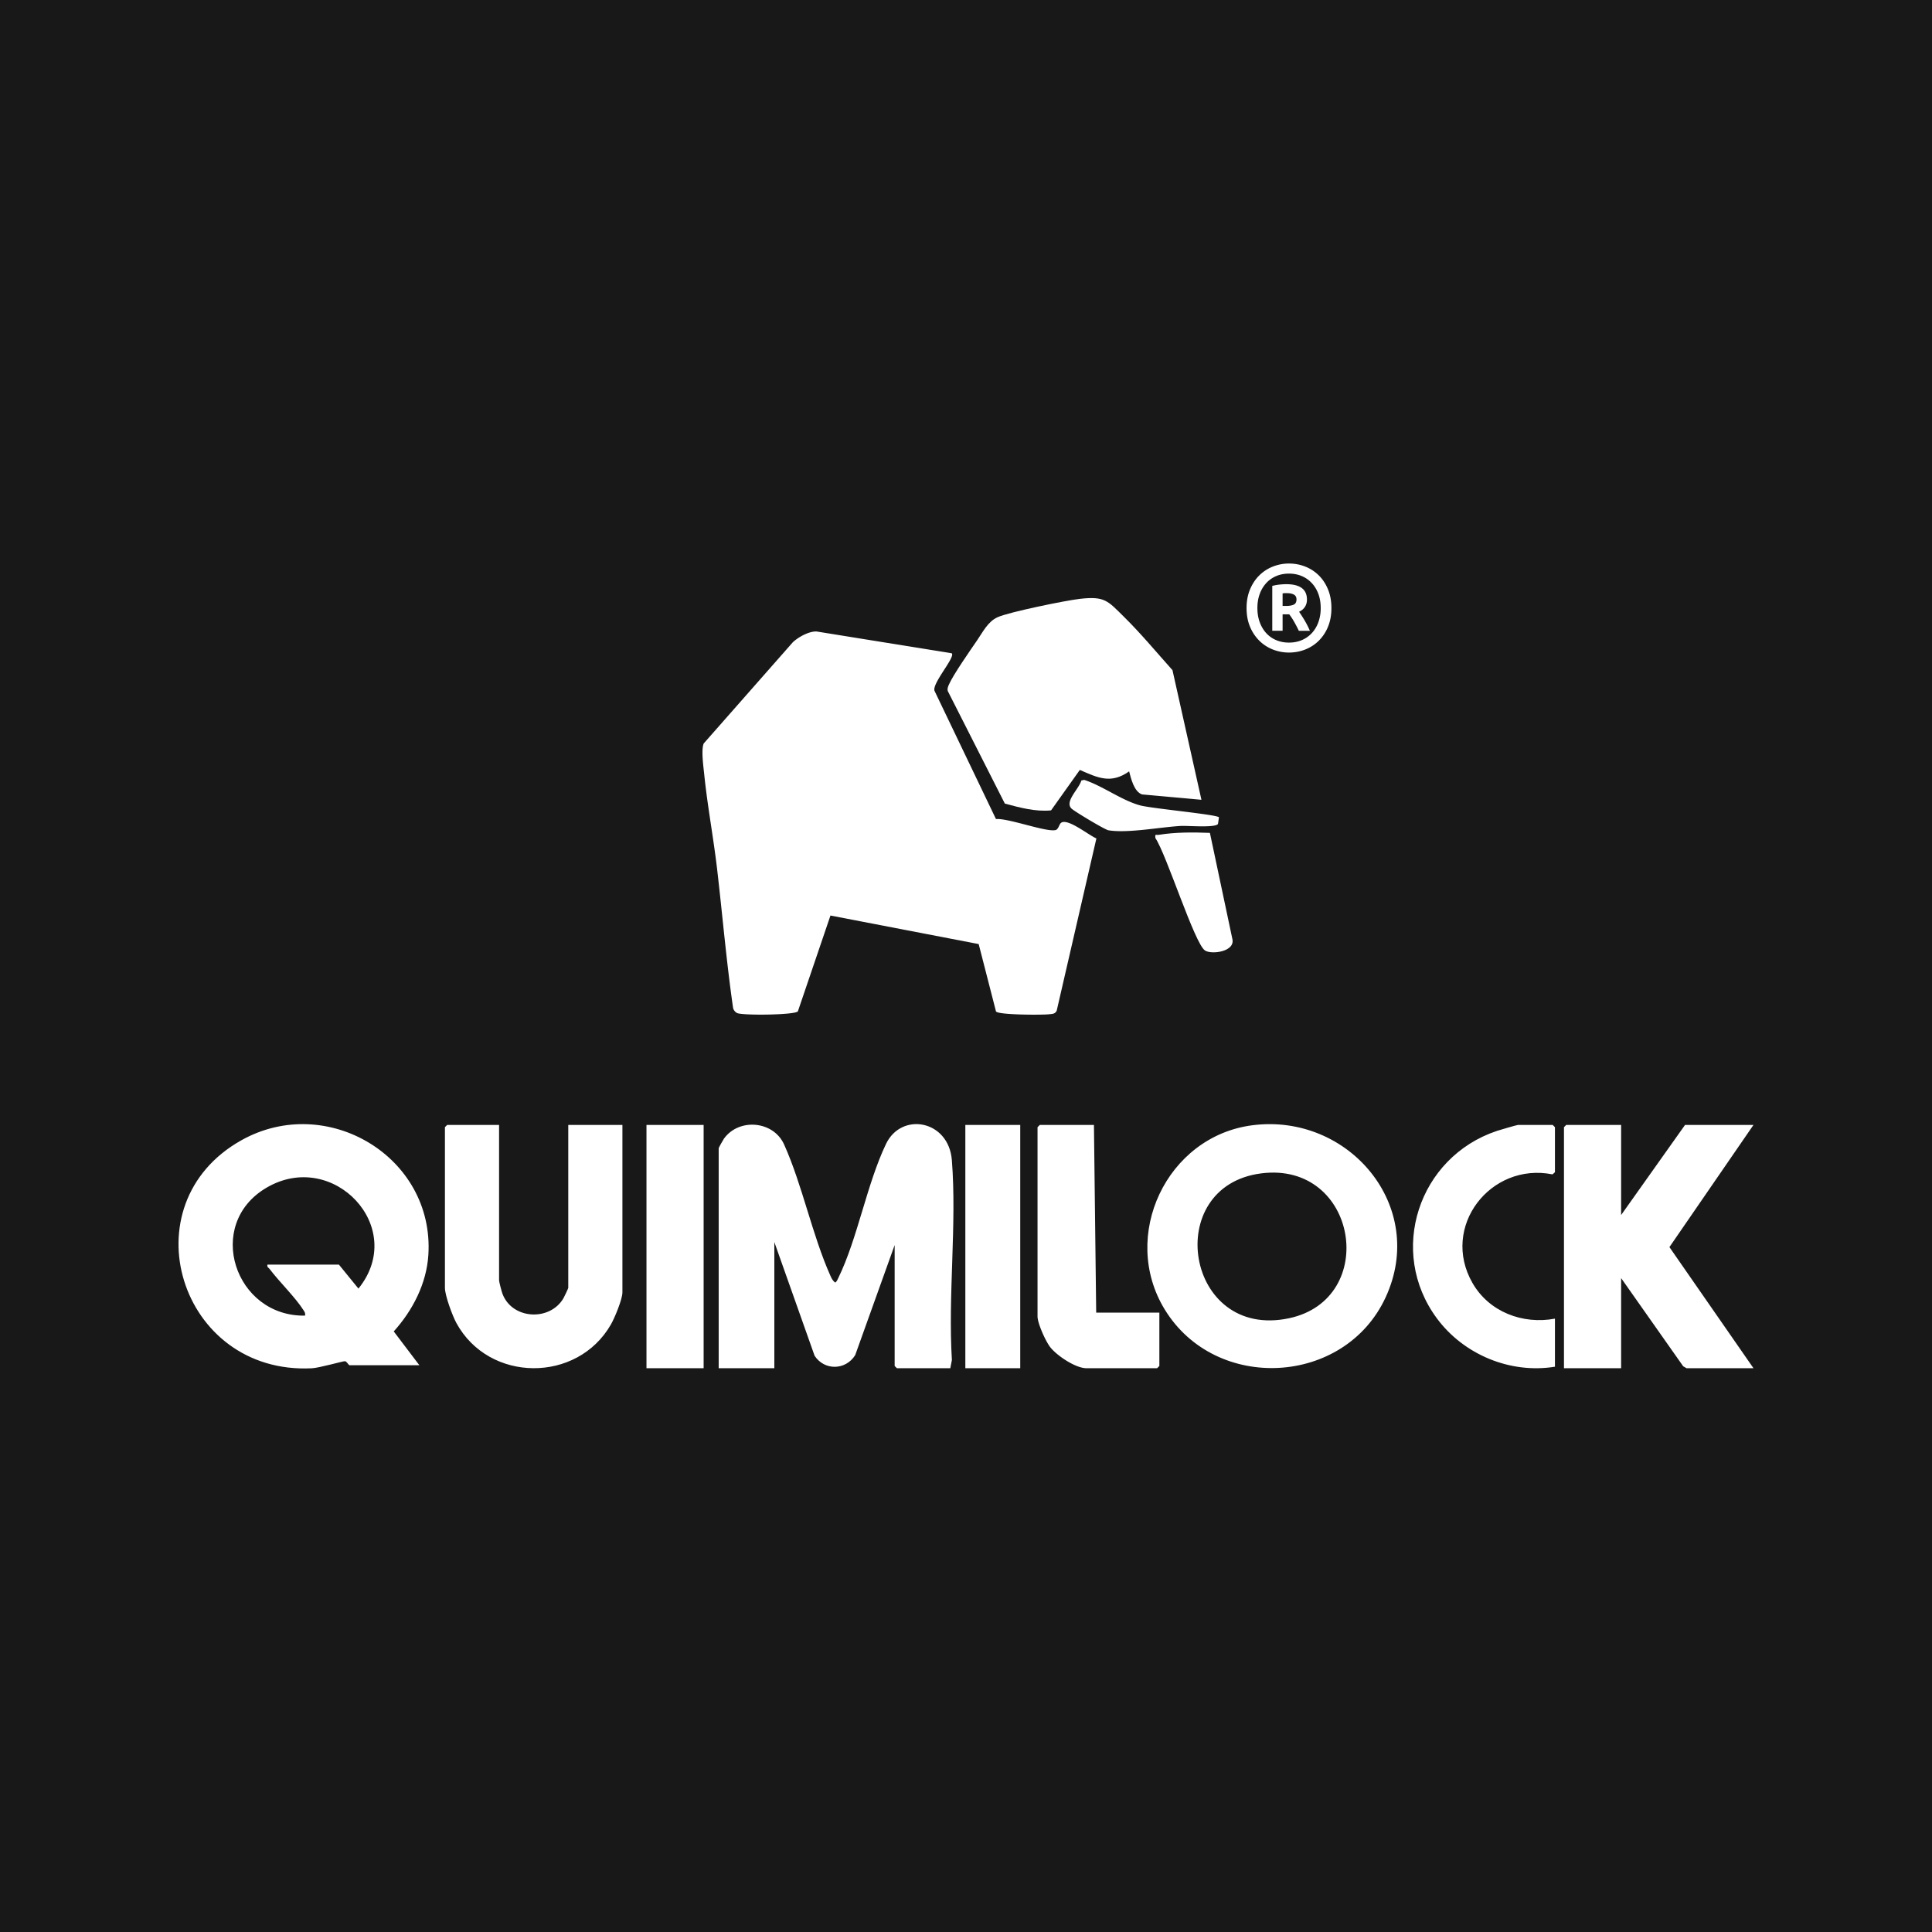
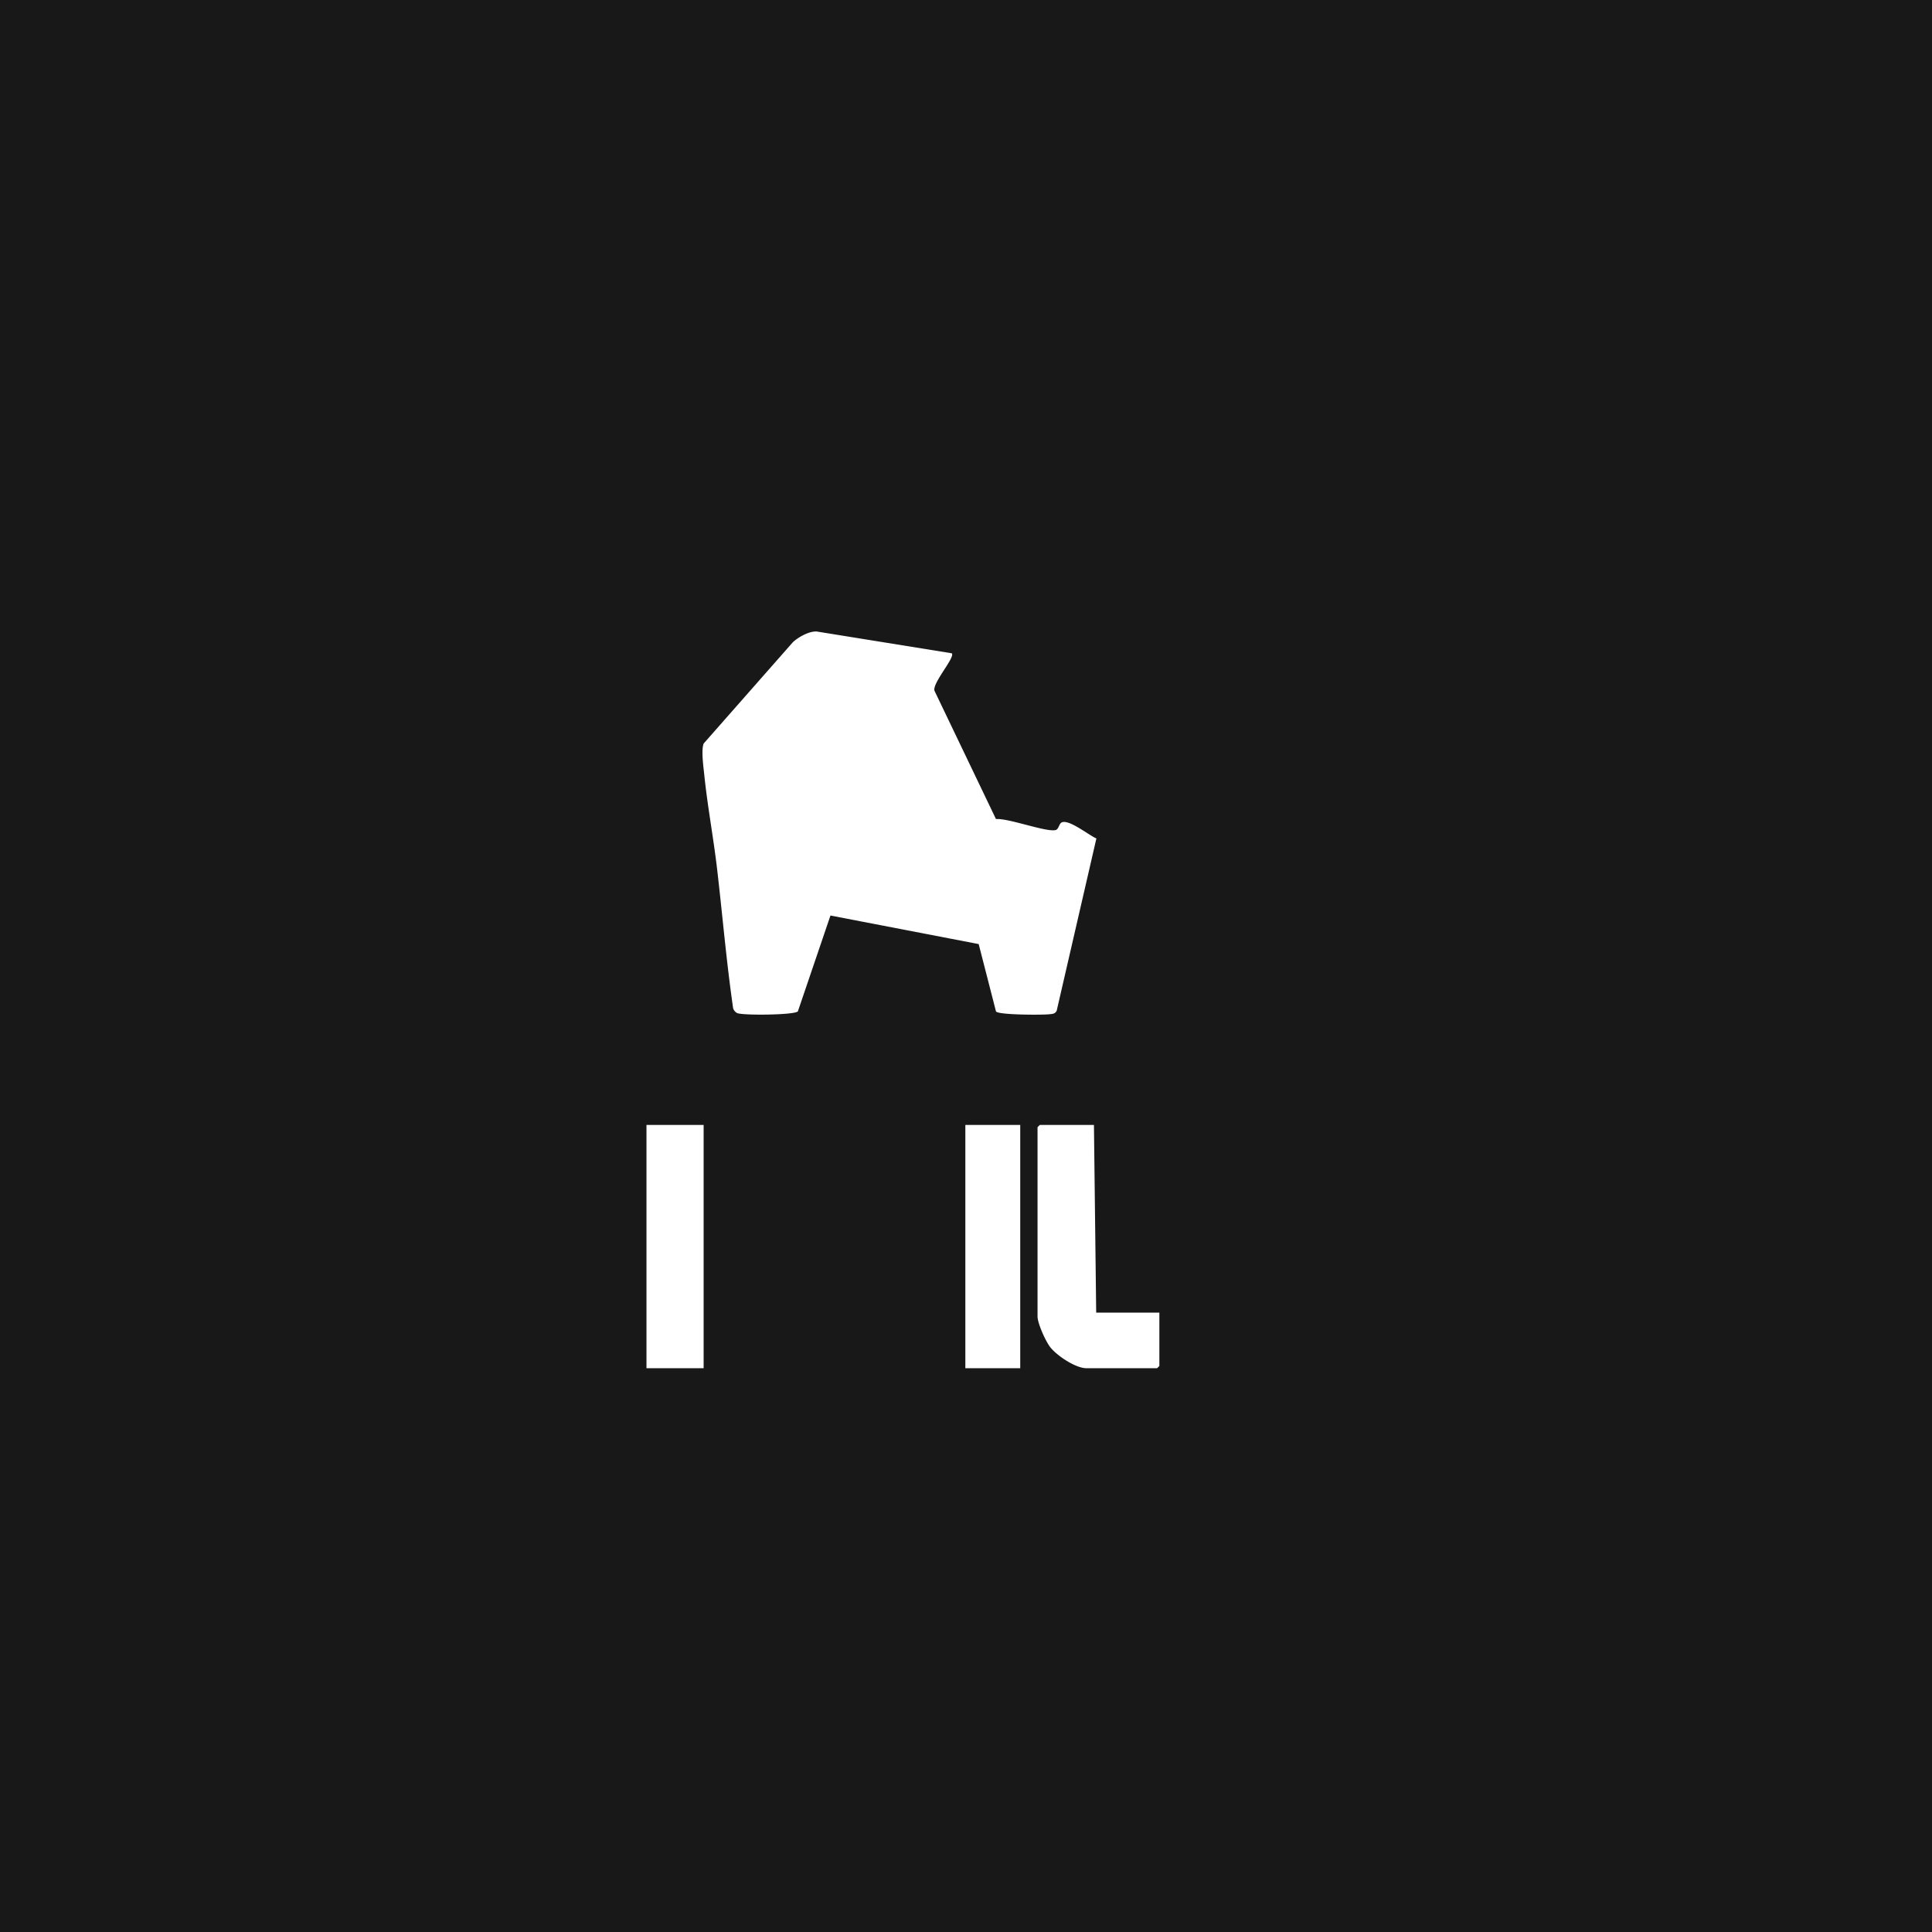
<svg xmlns="http://www.w3.org/2000/svg" viewBox="0 0 234.6 234.6">
  <path fill="#181818" d="M0 0h234.6v234.6H0z" />
  <g fill="#fff">
-     <path d="M87.268 139.425c.017-.086.548-1.034.65-1.174 1.834-2.52 6-2.153 7.293.719 2.211 4.91 3.409 10.979 5.612 15.915.154.344.282.626.6.857.196-.135.266-.34.365-.543 2.362-4.852 3.447-11.366 5.793-16.281 1.878-3.938 7.62-2.917 8.002 1.959.612 7.803-.478 16.383.003 24.269l-.192.994h-6.484l-.274-.273v-14.68l-4.79 13.361c-1.144 1.845-3.722 1.917-4.93.082l-4.89-13.808v15.318h-6.758v-26.715ZM42.43 165.776c-.125-.037-.319-.463-.544-.487-.214-.022-3.114.814-4.015.859-16.073.808-22.451-19.913-8.555-27.69 10.338-5.787 23.44 1.989 22.7 13.912-.216 3.489-1.904 6.757-4.205 9.303l3.111 4.103H42.43Zm-9.954-12.219h8.675l2.374 2.915c5.999-7.408-3.068-17.014-11.171-12.246-7.569 4.454-3.846 15.675 4.687 15.53.057-.289-.032-.419-.175-.644-1.03-1.616-2.91-3.413-4.117-5.007-.138-.183-.354-.227-.273-.548Zm119.58-16.916c11.708-1.52 21.323 9.845 16.192 20.909-4.978 10.736-20.626 11.574-26.813 1.464-5.467-8.934.227-21.023 10.621-22.373Zm1.1 5.84c-12.14 1.534-9.236 20.27 3.373 17.591 10.98-2.332 8.338-19.072-3.373-17.592Zm43.695-5.883v10.942l7.762-10.942h8.31l-10.207 14.835 10.207 14.707h-8.127l-.407-.234-7.538-10.707v10.941h-6.94v-29.268l.274-.274h6.666zm-136.249 0v18.874c0 .184.308 1.345.403 1.604 1.165 3.158 5.769 3.404 7.422.556.085-.146.577-1.18.577-1.248v-19.786h6.575v20.333c0 .836-.945 3.111-1.395 3.896-4.092 7.139-14.809 7.086-18.767-.177-.474-.869-1.39-3.336-1.39-4.266v-19.512l.274-.274h6.301Zm128.213 23.524v5.836c-5.432.885-11.069-1.473-14.321-5.851-6.048-8.142-2.241-19.612 7.283-22.785.328-.11 2.43-.724 2.563-.724h4.201l.274.274v5.47l-.297.26c-7.53-1.499-13.637 6.364-9.712 13.198 2.012 3.503 6.088 5.057 10.009 4.322Z" />
    <path d="M133.11 159.393h7.67v6.474l-.273.273h-8.584c-1.314 0-3.574-1.515-4.388-2.548-.564-.715-1.548-2.902-1.548-3.743v-22.977l.274-.274h6.575l.274 22.795Zm-54.609-22.795h6.94v29.542h-6.94zm38.719 0h6.666v29.542h-6.666zm-1.653-57.272c.49.458-2.441 3.682-2.084 4.574l7.456 15.556c1.545-.115 6.097 1.617 7.241 1.336.361-.089.427-.723.685-.893.825-.546 3.332 1.521 4.269 1.91l-4.82 20.916c-.196.404-.515.39-.896.433-.87.099-6.166.092-6.476-.338l-2.102-8.183-17.999-3.466-3.957 11.638c-.397.452-6.742.514-7.383.202a.981.981 0 0 1-.478-.585c-.814-5.616-1.288-11.274-1.947-16.91-.444-3.803-1.172-7.652-1.56-11.457-.1-.997-.39-2.983-.067-3.778l10.825-12.295c.68-.635 1.972-1.354 2.898-1.304l16.395 2.644Z" />
-     <path d="M136.486 74.903c2.057 2.024 3.955 4.32 5.886 6.472l3.517 15.742-7.198-.647c-.975-.317-1.351-1.912-1.583-2.804-2.204 1.559-3.775.792-5.987-.175l-3.493 4.911c-1.899.188-3.796-.341-5.61-.82l-6.933-13.675c-.076-.294.032-.528.144-.788.5-1.159 2.592-4.16 3.42-5.365.7-1.02 1.315-2.287 2.501-2.814 1.423-.631 8.267-2.031 10.005-2.226 3.02-.34 3.36.25 5.331 2.189Zm10.431 26.232 2.72 12.85c.413 1.581-2.523 1.96-3.318 1.431-1.27-.842-4.68-11.688-6.021-13.648-.06-.573.052-.338.406-.395 2.046-.333 4.145-.315 6.213-.238Z" />
-     <path d="m148.017 99.244-.119.81c-.362.494-3.686.189-4.547.24-2.478.144-6.445.911-8.752.527-.44-.073-4.087-2.266-4.475-2.627-.906-.845.9-2.386 1.18-3.419l.352-.076c2.26.743 4.509 2.47 6.774 3.094 1.402.386 9.258 1.096 9.587 1.45Zm13.654-25.41c0 .856-.14 1.617-.418 2.284a5.081 5.081 0 0 1-1.127 1.695c-.473.463-1.02.816-1.643 1.06s-1.276.365-1.963.365c-.677 0-1.326-.121-1.948-.365s-1.17-.597-1.642-1.06a5.163 5.163 0 0 1-1.135-1.695c-.284-.667-.426-1.428-.426-2.284 0-.846.142-1.605.426-2.277s.662-1.24 1.135-1.702a4.856 4.856 0 0 1 1.642-1.06 5.296 5.296 0 0 1 1.948-.366c.687 0 1.341.122 1.963.366.622.244 1.17.597 1.643 1.06.472.463.848 1.03 1.127 1.702s.418 1.43.418 2.277Zm-1.299 0c0-.627-.095-1.197-.283-1.71a3.885 3.885 0 0 0-.8-1.321 3.545 3.545 0 0 0-1.216-.851c-.468-.199-.985-.299-1.553-.299s-1.085.1-1.553.299c-.467.2-.87.483-1.209.85a3.941 3.941 0 0 0-.791 1.322c-.19.513-.284 1.083-.284 1.71s.095 1.2.284 1.717c.189.517.453.96.791 1.329s.742.652 1.21.85c.467.2.985.299 1.552.299s1.085-.1 1.553-.299a3.536 3.536 0 0 0 1.217-.85c.343-.369.61-.812.799-1.33a4.98 4.98 0 0 0 .283-1.716Zm-2.657 2.762a15.951 15.951 0 0 0-.598-1.142 7.61 7.61 0 0 0-.567-.859h-.806v2h-1.254v-5.449c.308-.08.612-.134.91-.164s.563-.045.792-.045c.826 0 1.45.155 1.873.463s.635.777.635 1.404c0 .338-.082.634-.246.888s-.401.45-.71.59c.2.288.414.622.642 1 .23.378.453.816.672 1.314h-1.343Zm-1.971-3.016h.418c.388 0 .696-.052.926-.157.229-.104.343-.316.343-.634 0-.279-.107-.475-.321-.59-.214-.114-.485-.172-.814-.172h-.26c-.086 0-.183.01-.292.03v1.523Z" />
  </g>
</svg>